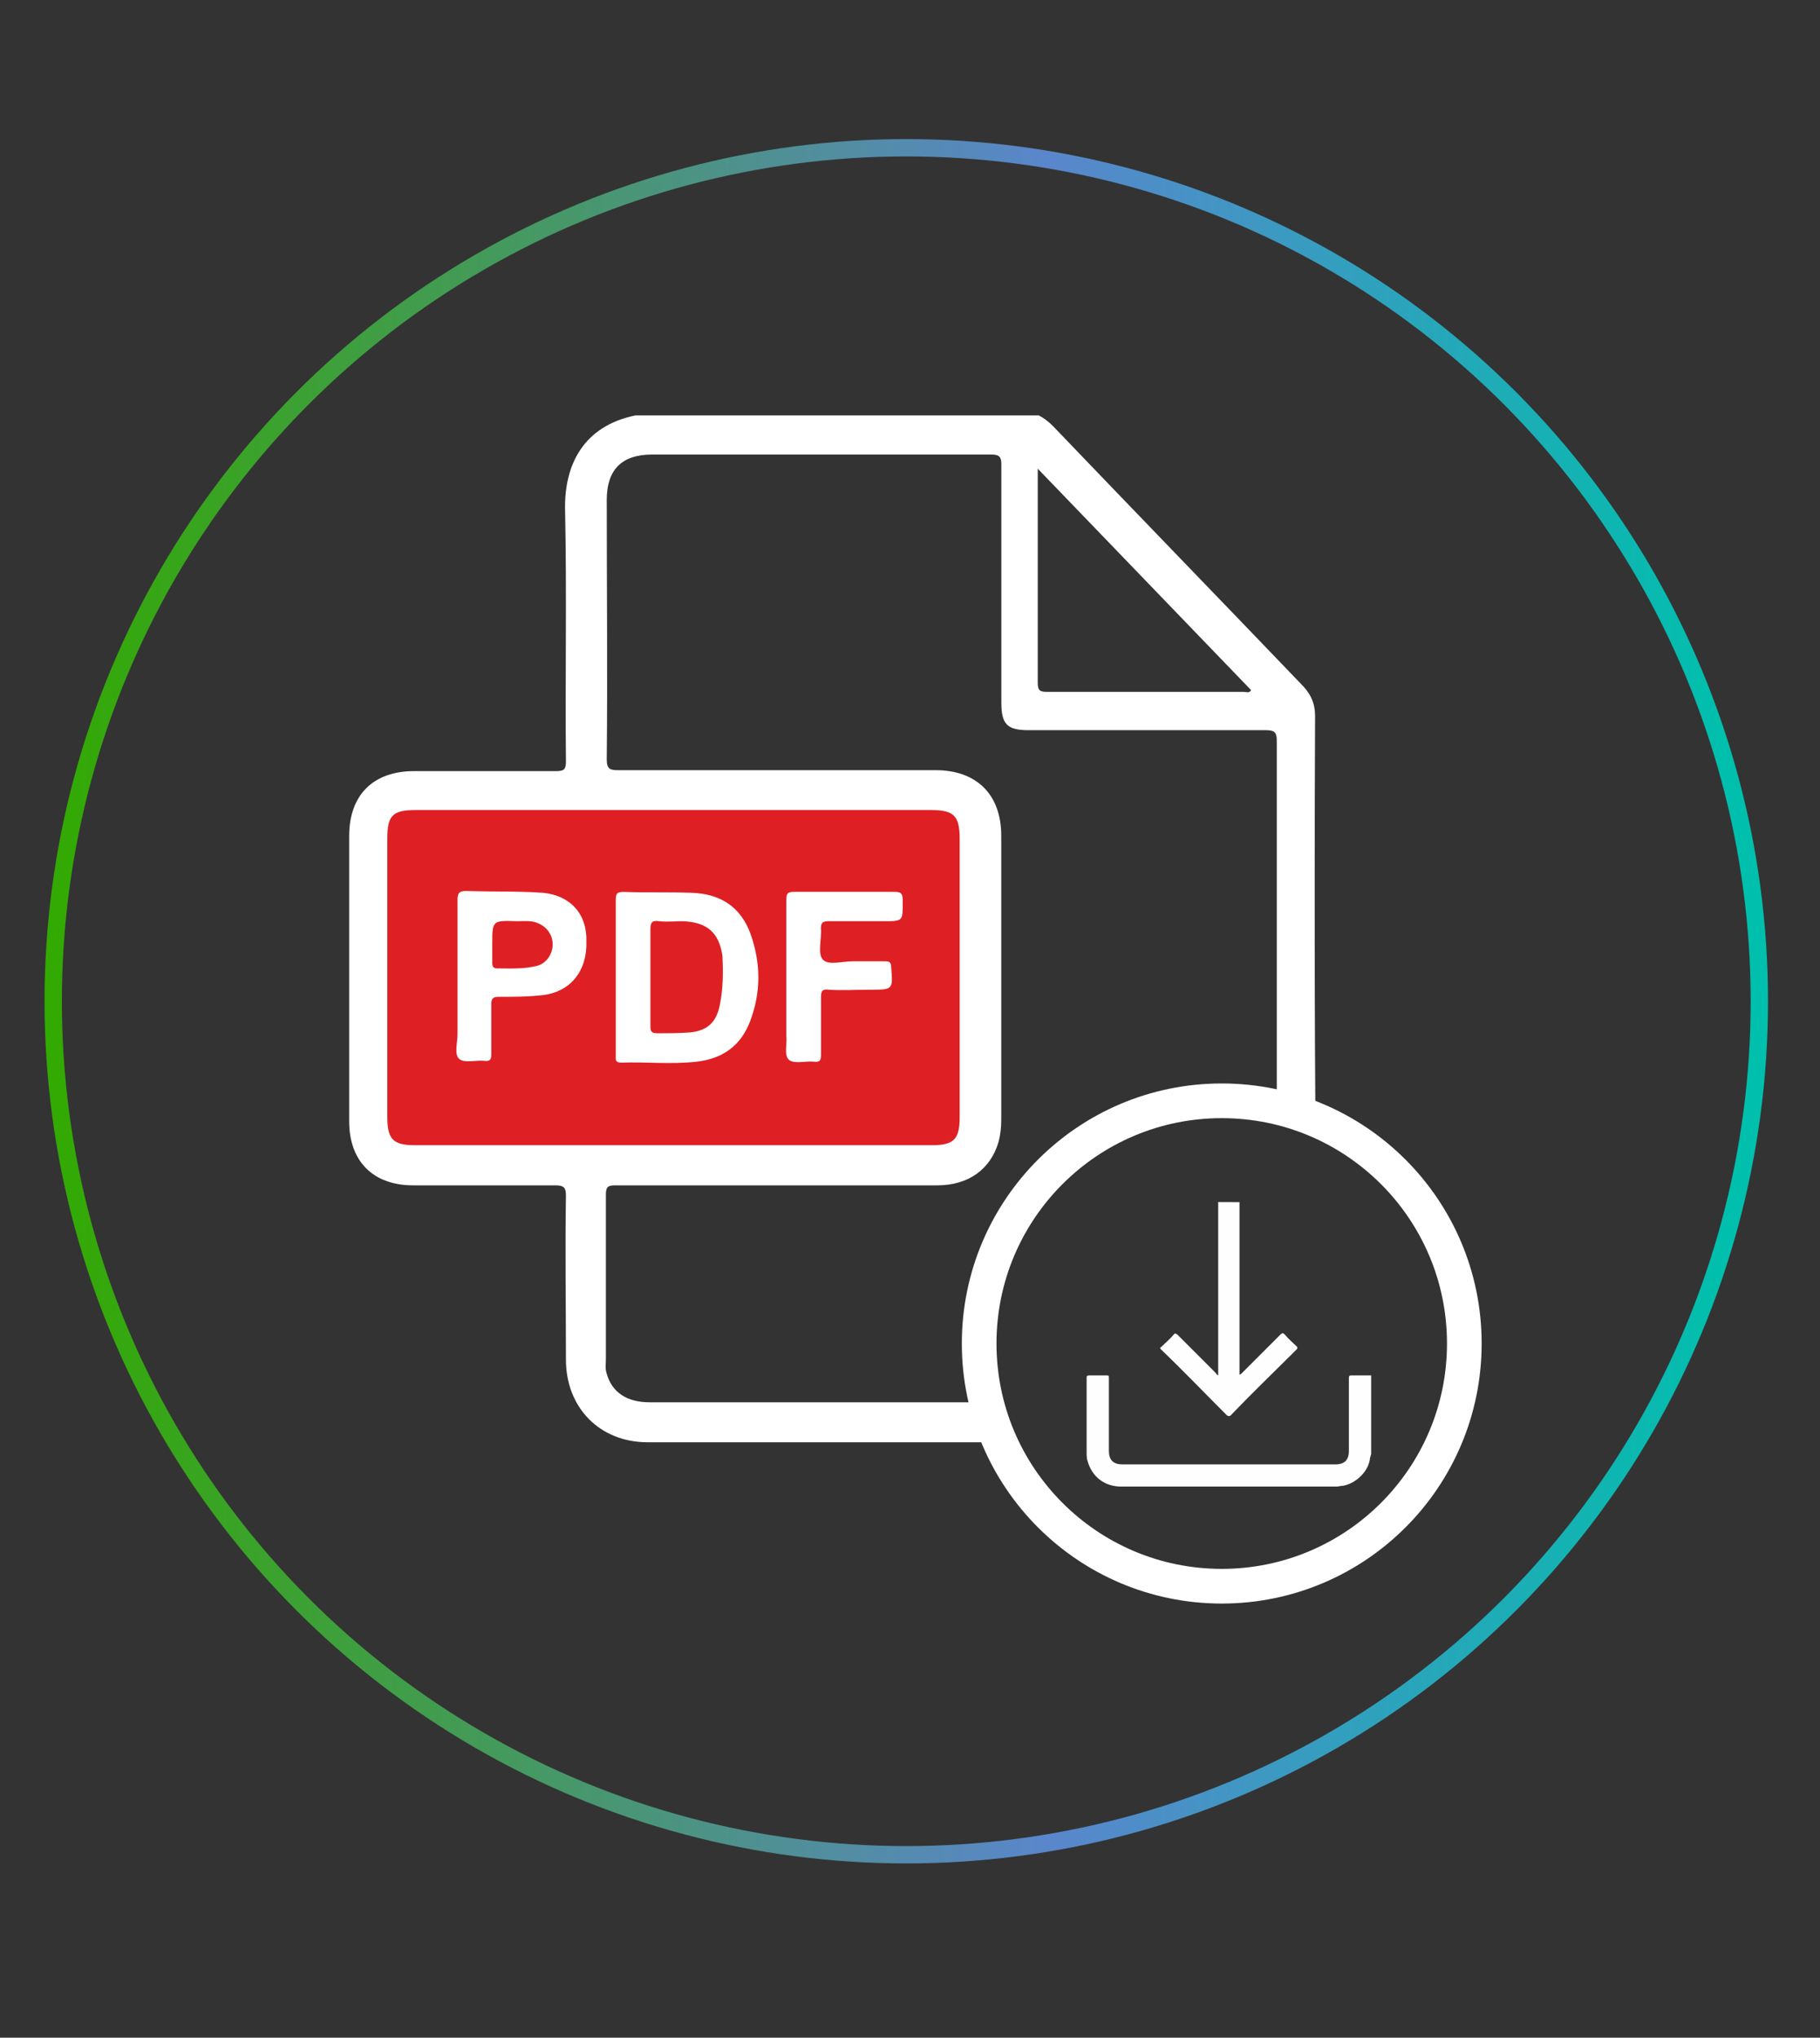
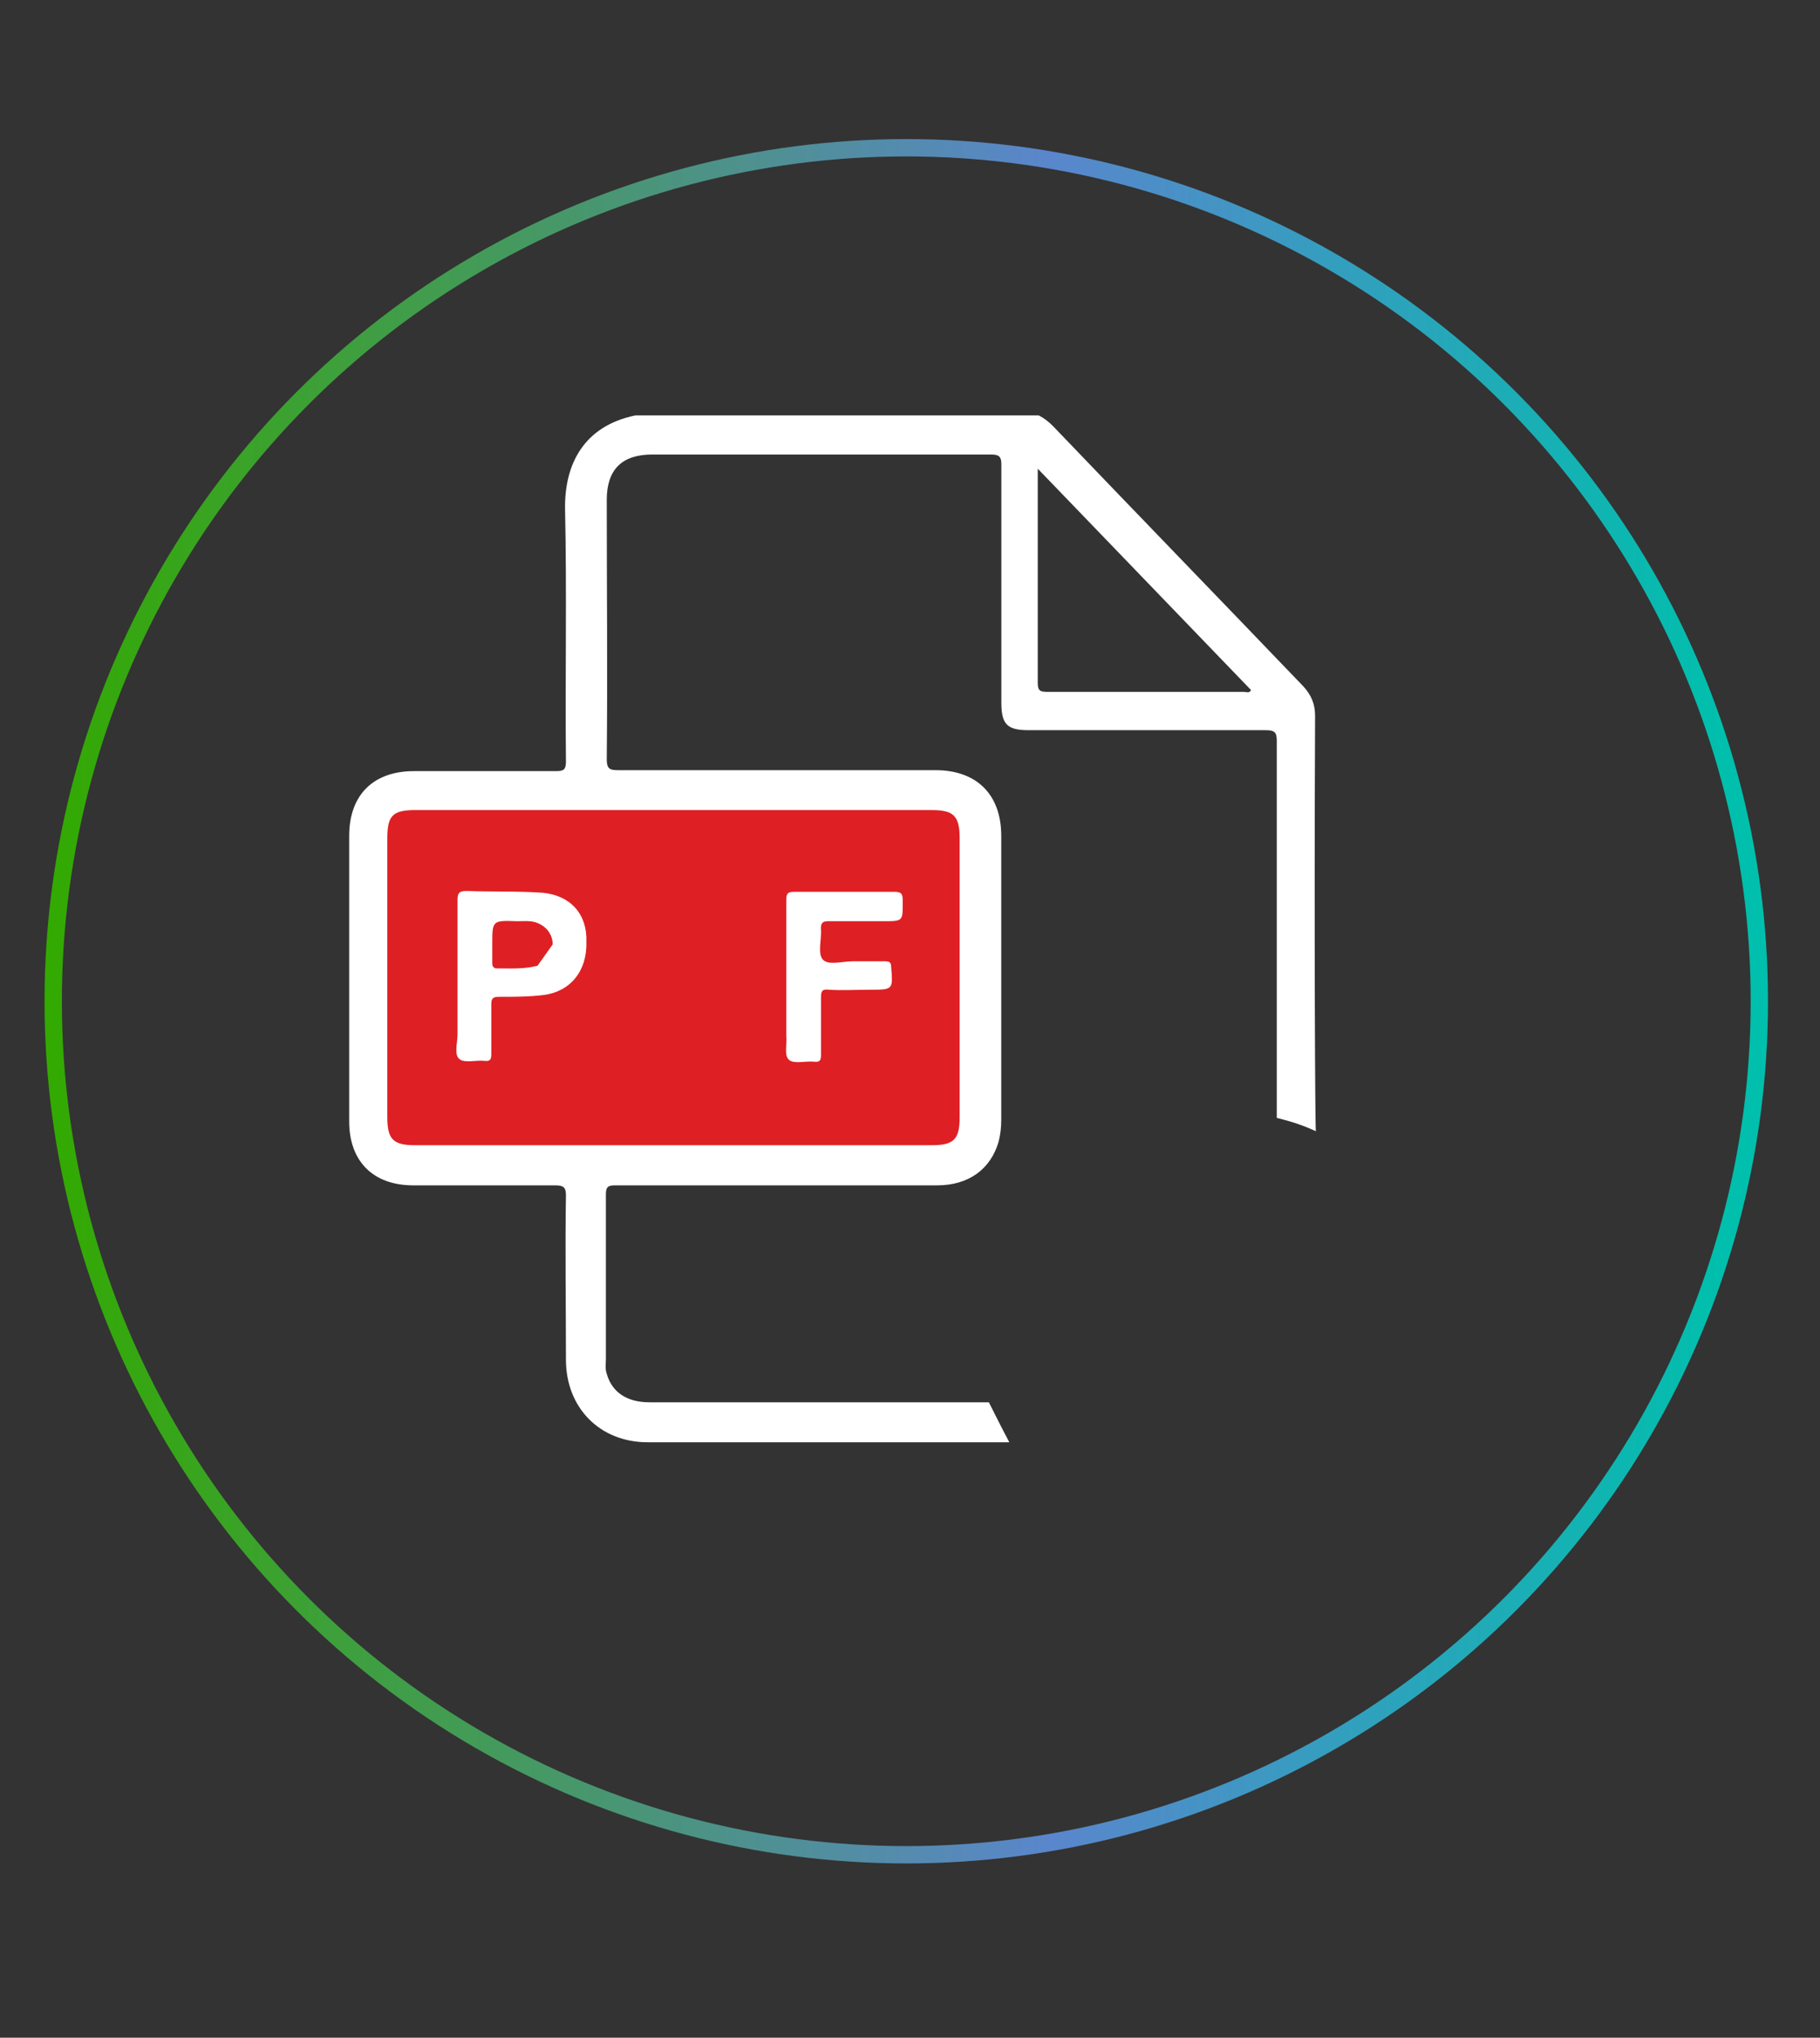
<svg xmlns="http://www.w3.org/2000/svg" version="1.1" id="Capa_1" x="0px" y="0px" viewBox="0 0 210 235" style="enable-background:new 0 0 210 235;" xml:space="preserve">
  <rect x="0" y="0" width="210" height="235" fill="#333333" stroke="none" />
  <style type="text/css">
	.st0{fill:none;stroke:url(#SVGID_1_);stroke-width:2;stroke-miterlimit:10;}
	.st1{fill:#DE2024;}
	.st2{fill:#FFFFFF;}
	.st3{fill:none;stroke:#FFFFFF;stroke-width:4;stroke-miterlimit:10;}
	.st4{fill:#FEFEFE;}
</style>
  <linearGradient id="SVGID_1_" gradientUnits="userSpaceOnUse" x1="5.149" y1="152.078" x2="204" y2="152.078" gradientTransform="matrix(1 0 0 1 0 -36.61)">
    <stop offset="0" style="stop-color:#32AA00" />
    <stop offset="0.583" style="stop-color:#5A86CC" />
    <stop offset="0.973" style="stop-color:#00BFAC" />
    <stop offset="1" style="stop-color:#00BFAC" />
  </linearGradient>
  <circle class="st0" cx="104.57" cy="115.47" r="98.43" />
  <g>
    <rect x="42.44" y="91.17" class="st1" width="70.64" height="42.34" />
    <path class="st2" d="M151.74,82.56c0-1.33-0.41-2.36-1.33-3.38c-9.64-10.05-19.28-19.99-28.91-30.04   c-0.51-0.51-1.03-0.92-1.64-1.23H73.3c-5.95,1.23-8.2,5.64-8.1,10.87c0.21,9.64,0,19.38,0.1,29.02c0,0.92-0.21,1.13-1.13,1.13   c-5.43,0-10.97,0-16.4,0c-4.72,0-7.48,2.77-7.48,7.48c0,10.97,0,21.94,0,32.91c0,4.61,2.77,7.38,7.38,7.38c5.43,0,10.97,0,16.4,0   c0.92,0,1.23,0.21,1.23,1.13c-0.1,6.36,0,12.61,0,18.97c0,5.54,3.9,9.53,9.43,9.53c22.56,0,17.12,0,39.68,0c0.21,0,0.92,0,2.05,0   c-0.82-1.54-1.64-3.18-2.36-4.61c-0.1,0-0.21,0-0.31,0c-0.51,0-0.92,0-1.33,0c0,0-0.92,0-4,0c-11.18,0-22.35,0-33.53,0   c-2.56,0-4.31-1.13-4.92-3.28c-0.21-0.62-0.1-1.13-0.1-1.74c0-6.36,0-12.61,0-18.97c0-0.92,0.31-1.03,1.13-1.03   c12.41,0,24.71,0,37.11,0c3.59,0,6.15-1.85,7.07-5.02c0.21-0.82,0.31-1.64,0.31-2.56c0-10.87,0-21.84,0-32.71   c0-4.82-2.87-7.59-7.59-7.59c-12.2,0-24.4,0-36.6,0c-0.92,0-1.33-0.1-1.33-1.23c0.1-9.95,0-19.99,0-29.94   c0-3.49,1.74-5.23,5.23-5.23c13.02,0,26.14,0,39.17,0c0.92,0,1.13,0.31,1.13,1.13c0,9.12,0,18.35,0,27.48   c0,2.56,0.72,3.18,3.18,3.18c9.12,0,18.25,0,27.37,0c1.03,0,1.23,0.31,1.23,1.23c0,23.58,0,19.69,0,43.27c0,0.1,0-0.72,0,0.21   c1.64,0.41,2.97,0.82,4.51,1.54C151.74,130.03,151.63,107.16,151.74,82.56z M107.45,93.42c2.56,0,3.28,0.62,3.28,3.28   c0,10.66,0,21.43,0,32.09c0,2.56-0.62,3.28-3.18,3.28c-9.95,0-19.89,0-29.84,0s-19.89,0-29.84,0c-2.56,0-3.18-0.72-3.18-3.28   c0-10.66,0-21.43,0-32.09c0-2.67,0.62-3.28,3.28-3.28C67.77,93.42,87.66,93.42,107.45,93.42z M143.53,79.79   c-7.59,0-15.07,0-22.66,0c-0.82,0-1.13-0.1-1.13-1.03c0-8.1,0-16.2,0-24.71c8.3,8.61,16.51,17.12,24.61,25.53   C144.15,79.99,143.84,79.79,143.53,79.79z" />
    <path class="st1" d="M90.84,112.6c0-2.97,0-5.95,0-8.92c0-0.72,0.21-1.03,0.92-1.03c3.9,0,7.69,0,11.59,0   c0.82,0,0.92,0.31,0.92,1.03c0,2.36,0,2.36-2.26,2.36c-2.15,0-4.2,0-6.36,0c-0.62,0-0.82,0.21-0.82,0.82   c0.1,1.23-0.41,2.87,0.21,3.59c0.62,0.82,2.36,0.21,3.49,0.21c1.23,0,2.46,0,3.69,0c0.51,0,0.72,0.1,0.72,0.72   c0.1,2.56,0.1,2.56-2.46,2.56c-1.54,0-3.18,0-4.72,0c-0.82,0-0.92,0.21-0.92,0.92c0,2.15,0,4.31,0,6.46c0,0.62-0.1,1.03-0.82,0.92   c-1.03-0.1-2.26,0.31-2.87-0.21c-0.62-0.51-0.21-1.85-0.21-2.87C90.84,117.11,90.84,114.85,90.84,112.6z M62.85,114.75   c-1.74,0.21-3.49,0.21-5.23,0.21c-0.62,0-0.82,0.21-0.82,0.82c0,1.85,0,3.79,0,5.64c0,0.62-0.1,1.03-0.82,0.92   c-1.03-0.1-2.26,0.31-2.87-0.21c-0.62-0.51-0.21-1.85-0.21-2.87c0-2.26,0-4.51,0-6.77c0-2.87,0-5.74,0-8.61   c0-0.82,0.1-1.13,1.03-1.13c2.97,0.1,5.84-0.1,8.82,0.21c3.18,0.31,5.13,2.46,5.13,5.74C67.87,112.08,65.92,114.44,62.85,114.75z    M71.66,122.44c-0.72,0-0.62-0.41-0.62-0.82c0-2.97,0-6.05,0-9.02s0-5.84,0-8.82c0-0.72,0.21-1.03,0.92-1.03   c2.56,0.1,5.13,0,7.79,0.1c3.38,0.1,5.74,1.74,6.87,4.82c1.23,3.28,1.23,6.66-0.1,9.95c-1.13,2.87-3.28,4.31-6.25,4.61   C77.4,122.54,74.53,122.34,71.66,122.44z" />
    <path class="st2" d="M91.04,122.23c0.62,0.51,1.95,0.1,2.87,0.21c0.82,0.1,0.82-0.31,0.82-0.92c0-2.15,0-4.31,0-6.46   c0-0.72,0.1-1.03,0.92-0.92c1.54,0.1,3.18,0,4.72,0c2.67,0,2.67,0,2.46-2.56c0-0.62-0.21-0.72-0.72-0.72c-1.23,0-2.46,0-3.69,0   s-2.87,0.51-3.49-0.21s-0.1-2.36-0.21-3.59c0-0.62,0.21-0.82,0.82-0.82c2.15,0,4.2,0,6.36,0c2.36,0,2.26,0,2.26-2.36   c0-0.72-0.1-1.03-0.92-1.03c-3.9,0-7.69,0-11.59,0c-0.82,0-0.92,0.21-0.92,1.03c0,2.97,0,5.95,0,8.92c0,2.26,0,4.51,0,6.66   C90.84,120.29,90.43,121.72,91.04,122.23z" />
    <g>
-       <path class="st2" d="M86.63,107.78c-1.13-3.18-3.49-4.72-6.87-4.82c-2.56-0.1-5.13,0-7.79-0.1c-0.82,0-0.92,0.21-0.92,1.03    c0,2.97,0,5.84,0,8.82c0,2.97,0,6.05,0,9.02c0,0.41-0.1,0.82,0.62,0.82c2.87-0.1,5.74,0.21,8.61-0.1    c2.97-0.31,5.13-1.74,6.25-4.61C87.86,114.34,87.76,111.06,86.63,107.78z M83.04,115.98c-0.41,1.95-1.44,2.87-3.38,3.08    c-1.23,0.1-2.56,0.1-3.79,0.1c-0.72,0-0.82-0.21-0.82-0.82c0-1.85,0-3.79,0-5.64s0-3.69,0-5.54c0-0.82,0.21-1.03,1.03-0.92    c0.92,0.1,1.74,0,2.67,0c2.77,0.1,4.2,1.23,4.61,4C83.45,112.08,83.45,114.03,83.04,115.98z" />
+       </g>
+     <g>
+       <path class="st2" d="M62.64,102.96c-2.87-0.21-5.84-0.1-8.82-0.21c-0.92,0-1.03,0.31-1.03,1.13c0,2.87,0,5.74,0,8.61    c0,2.26,0,4.51,0,6.77c0,1.03-0.41,2.36,0.21,2.87c0.62,0.51,1.95,0.1,2.87,0.21c0.82,0.1,0.82-0.31,0.82-0.92    c0-1.85,0-3.79,0-5.64c0-0.62,0.21-0.82,0.82-0.82c1.74,0,3.49,0,5.23-0.21c3.08-0.41,5.02-2.77,4.92-6.15    C67.77,105.42,65.82,103.27,62.64,102.96z M62.03,111.37c-1.54,0.41-3.18,0.31-4.72,0.31c-0.41,0-0.51-0.31-0.51-0.62    c0-0.72,0-1.44,0-2.15c0-2.77,0-2.77,2.87-2.67c0.82,0,1.64-0.1,2.36,0.21c1.03,0.41,1.74,1.33,1.74,2.46    z" />
    </g>
    <g>
-       <path class="st2" d="M62.64,102.96c-2.87-0.21-5.84-0.1-8.82-0.21c-0.92,0-1.03,0.31-1.03,1.13c0,2.87,0,5.74,0,8.61    c0,2.26,0,4.51,0,6.77c0,1.03-0.41,2.36,0.21,2.87c0.62,0.51,1.95,0.1,2.87,0.21c0.82,0.1,0.82-0.31,0.82-0.92    c0-1.85,0-3.79,0-5.64c0-0.62,0.21-0.82,0.82-0.82c1.74,0,3.49,0,5.23-0.21c3.08-0.41,5.02-2.77,4.92-6.15    C67.77,105.42,65.82,103.27,62.64,102.96z M62.03,111.37c-1.54,0.41-3.18,0.31-4.72,0.31c-0.41,0-0.51-0.31-0.51-0.62    c0-0.72,0-1.44,0-2.15c0-2.77,0-2.77,2.87-2.67c0.82,0,1.64-0.1,2.36,0.21c1.03,0.41,1.74,1.33,1.74,2.46    S63.05,111.06,62.03,111.37z" />
-     </g>
-     <circle class="st3" cx="140.97" cy="154.94" r="27.99" />
-     <g>
-       <path class="st4" d="M158.09,168.06c-0.1,1.54-1.54,2.97-3.08,3.28c-0.31,0-0.51,0.1-0.82,0.1c-8.3,0-16.51,0-24.81,0    c-1.95,0-3.38-1.13-3.9-2.97c-0.1-0.31-0.1-0.62-0.1-1.03c0-2.87,0-5.64,0-8.51c0-0.21,0-0.31,0.31-0.31c0.62,0,1.33,0,1.95,0    c0.31,0,0.31,0,0.31,0.31c0,2.77,0,5.54,0,8.41c0,1.03,0.51,1.54,1.54,1.54c8.2,0,16.4,0,24.61,0c1.03,0,1.54-0.51,1.54-1.54    c0-2.77,0-5.54,0-8.41c0-0.31,0.1-0.31,0.31-0.31c0.72,0,1.54,0,2.26,0c0,3.08,0,6.05,0,9.12    C158.09,167.86,158.2,167.96,158.09,168.06z" />
-       <path class="st4" d="M143.02,138.64c0,6.66,0,13.23,0,19.89c0.1,0,0.21-0.1,0.31-0.21c1.44-1.44,2.87-2.87,4.41-4.41    c0.21-0.21,0.31-0.21,0.51,0c0.41,0.51,0.92,0.92,1.33,1.33c0.1,0.1,0.21,0.21,0,0.41c-2.56,2.56-5.13,5.02-7.59,7.59    c-0.1,0.1-0.21,0.1-0.41,0c-2.56-2.56-5.02-5.13-7.59-7.59c-0.1-0.1-0.21-0.21,0-0.31c0.51-0.51,1.03-0.92,1.44-1.44    c0.21-0.21,0.21-0.1,0.41,0c1.44,1.44,2.97,2.97,4.41,4.41c0.1,0.1,0.1,0.21,0.31,0.31c0-6.77,0-13.33,0-19.99    C141.38,138.64,142.2,138.64,143.02,138.64z" />
-     </g>
+       </g>
  </g>
</svg>